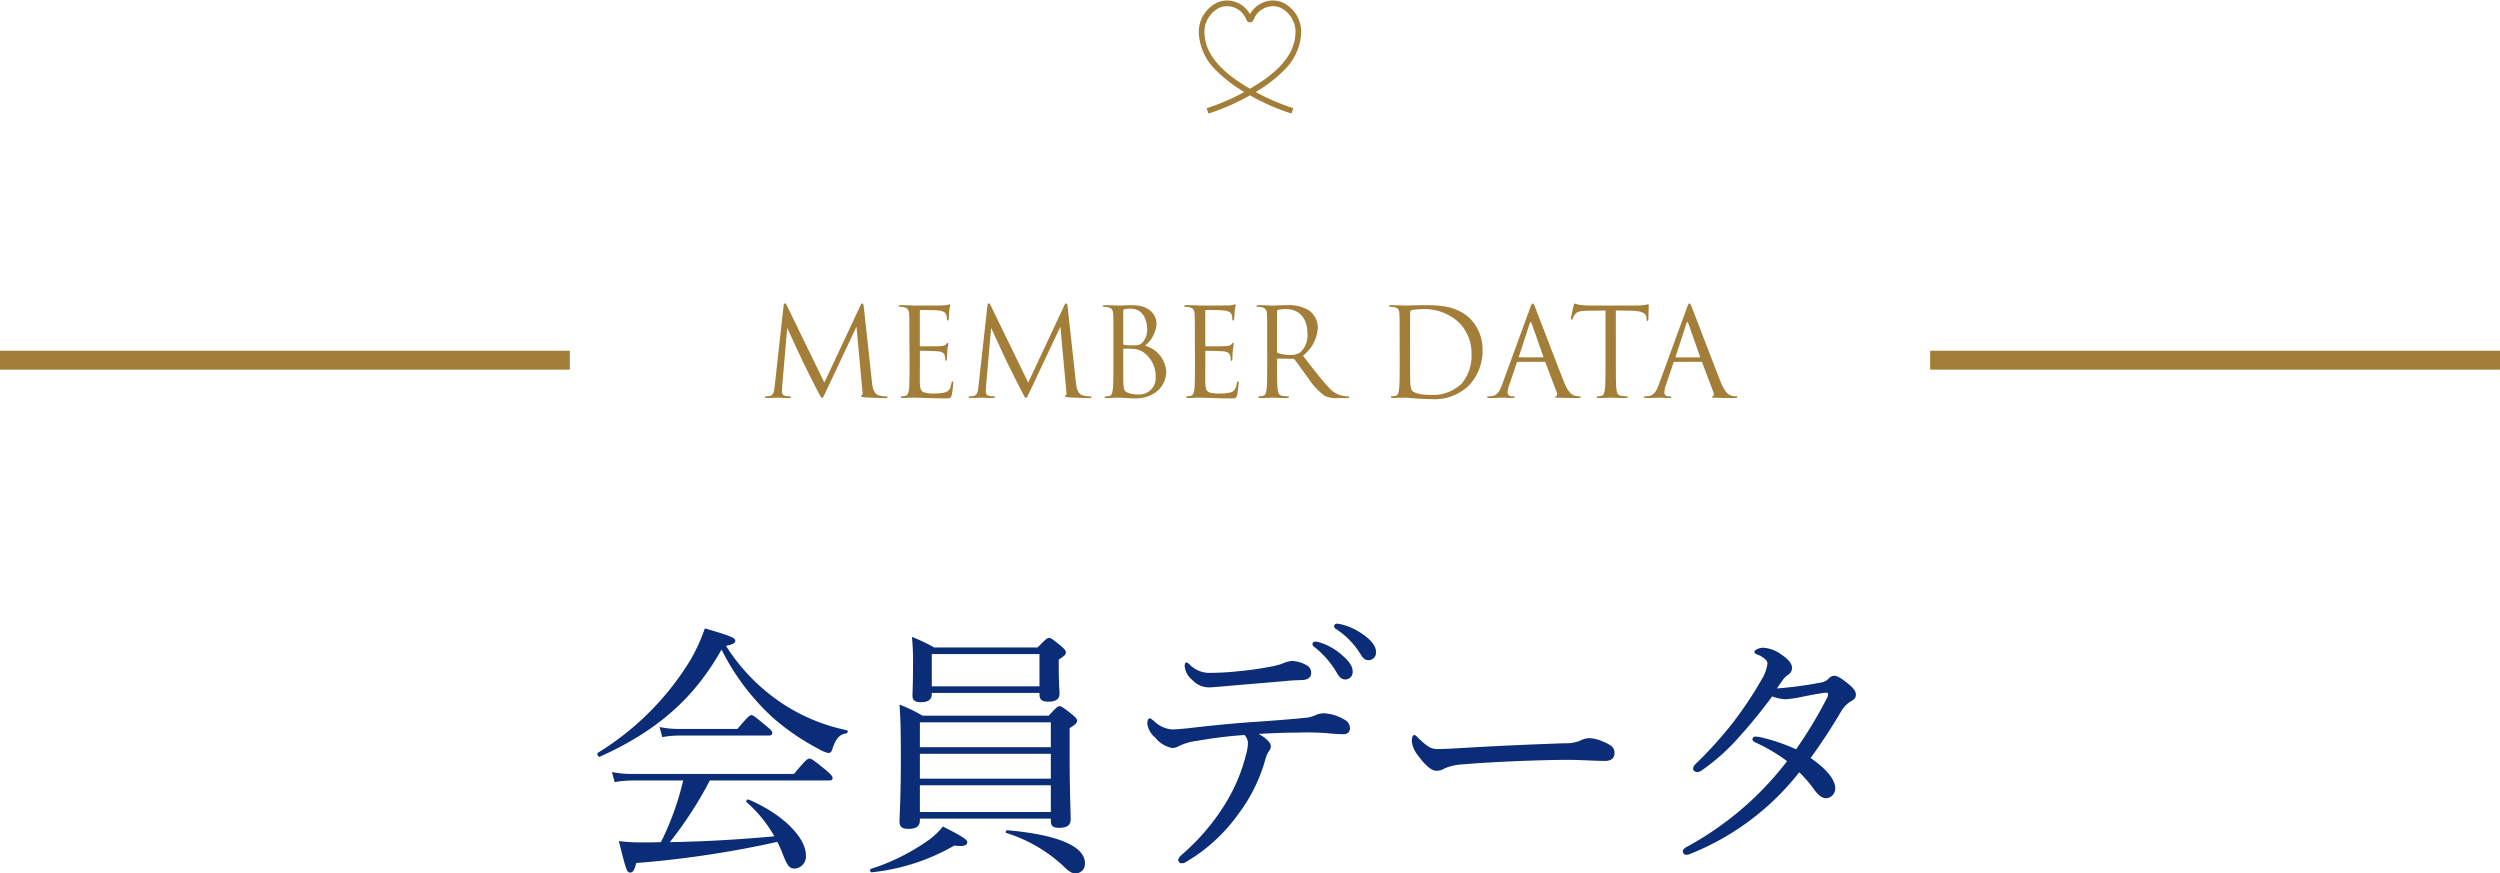
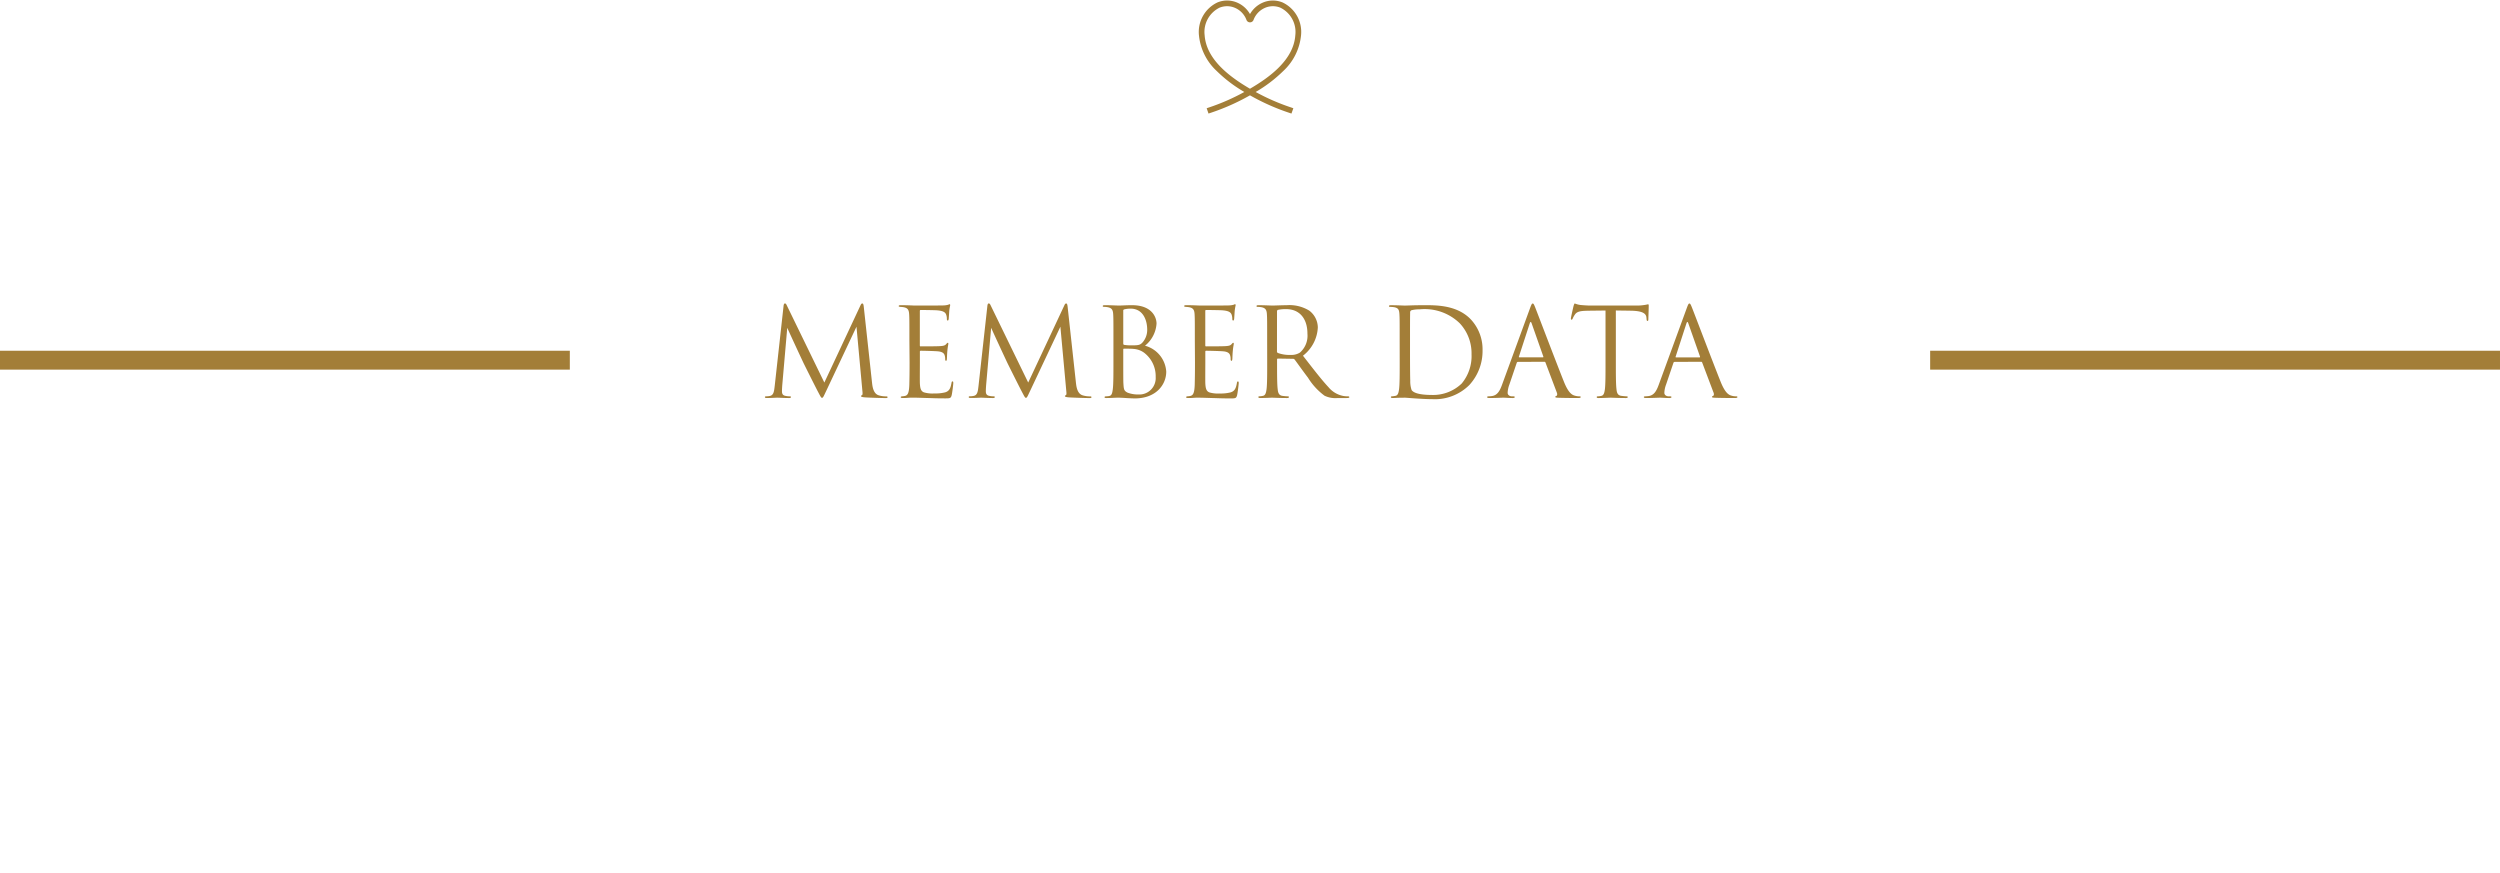
<svg xmlns="http://www.w3.org/2000/svg" width="264.641" height="92.448" viewBox="0 0 264.641 92.448">
  <defs>
    <clipPath id="a">
      <rect width="10.935" height="12.095" fill="none" stroke="#a37e38" stroke-width="1" />
    </clipPath>
  </defs>
  <g transform="translate(-99.322 -944.519)">
-     <path d="M14.532-21.728c.784-.168.98-.308.98-.532,0-.308-.392-.5-3.22-1.316A18.817,18.817,0,0,1,10.808-20.3,29.534,29.534,0,0,1,.98-10.416c-.168.112.028.5.2.42,6.1-2.744,10-6.216,12.88-11.34a24.57,24.57,0,0,0,5.516,7.28,24.322,24.322,0,0,0,4.676,3.192,3.489,3.489,0,0,0,1.12.476c.2,0,.336-.112.42-.42.364-1.12.784-1.568,1.484-1.652.14-.028.2-.308.056-.336A19.6,19.6,0,0,1,20.8-15.428,20.374,20.374,0,0,1,14.532-21.728ZM25.452-7.476c.252,0,.364-.084.364-.252s-.14-.364-.728-.868c-1.344-1.092-1.54-1.2-1.736-1.2-.168,0-.364.112-1.624,1.624H4.676a10.45,10.45,0,0,1-2.212-.2l.28,1.064a12.023,12.023,0,0,1,1.932-.168H10A29.756,29.756,0,0,1,7.644-.952c-.588.028-1.176.028-1.82.028a18.425,18.425,0,0,1-2.632-.14c.784,3.192.868,3.332,1.2,3.332.28,0,.42-.2.644-1.008A107.187,107.187,0,0,0,19.964-.98a13.116,13.116,0,0,1,.56,1.26c.532,1.344.728,1.568,1.316,1.568A1.288,1.288,0,0,0,22.988.42c0-1.848-2.464-4.368-6.076-5.88-.14-.056-.308.2-.2.28a13.782,13.782,0,0,1,2.94,3.612c-3.668.336-7.364.56-11.06.616a41.248,41.248,0,0,0,4.228-6.524ZM7.784-12.068a10.945,10.945,0,0,1,1.792-.168H19.04c.28,0,.392-.084.392-.252,0-.2-.14-.364-.672-.784-1.176-.98-1.344-1.12-1.54-1.12-.168,0-.364.14-1.484,1.456H9.6a9.612,9.612,0,0,1-2.1-.2Zm28.532-4.676h11.4v.14c0,.56.252.784.924.784.784,0,1.2-.252,1.2-.868,0-.252-.084-1.092-.084-2.828v-.756c.644-.42.756-.56.756-.756,0-.168-.112-.336-.532-.7-.924-.756-1.064-.84-1.26-.84-.168,0-.308.084-1.2,1.008H36.568a20.224,20.224,0,0,0-2.352-1.12,27.307,27.307,0,0,1,.112,3.108c0,1.82-.056,2.772-.056,3.136,0,.5.336.672.868.672.784,0,1.176-.252,1.176-.9Zm11.4-.7h-11.4V-20.86h11.4Zm-12.656,14h13.86v.224c0,.56.224.756.868.756.84,0,1.232-.28,1.232-.9,0-.672-.112-2.856-.112-7.112V-13.02c.644-.392.784-.56.784-.784,0-.168-.084-.308-.532-.672-.952-.756-1.148-.868-1.316-.868s-.336.112-1.148,1.008H35.336A16.143,16.143,0,0,0,32.9-15.512c.112,1.568.14,3.052.14,5.628,0,4.48-.14,5.992-.14,6.8,0,.5.28.728.924.728.868,0,1.232-.28,1.232-.924ZM48.916-11H35.056v-2.632h13.86Zm-13.86.7h13.86v2.632H35.056Zm0,3.332h13.86v2.828H35.056Zm16.52,9.324a1,1,0,0,0,.952-1.092c0-1.708-2.716-3-8.232-3.472-.112,0-.224.252-.112.28A15.84,15.84,0,0,1,50.2,1.54C50.9,2.24,51.156,2.352,51.576,2.352ZM29.96,2.24A22.008,22.008,0,0,0,38.7-.588c1.092.14,1.372-.056,1.372-.364,0-.252-.476-.588-2.576-1.652a7.814,7.814,0,0,1-1.624,1.512,22.177,22.177,0,0,1-5.992,2.968C29.708,1.932,29.792,2.268,29.96,2.24ZM74.4-20.132a3.528,3.528,0,0,0-1.036.308,8.478,8.478,0,0,1-1.4.336,31.931,31.931,0,0,1-3.22.448,27.958,27.958,0,0,1-2.828.168,2.95,2.95,0,0,1-2.268-.84c-.168-.168-.28-.252-.392-.252s-.168.14-.168.364a2.043,2.043,0,0,0,.784,1.456,2.381,2.381,0,0,0,1.764.812c.28,0,1.316-.084,1.876-.14,1.932-.168,4.312-.364,6.272-.532.728-.084,1.288-.084,1.82-.112.56-.028.868-.336.868-.672a.889.889,0,0,0-.5-.9A3.365,3.365,0,0,0,74.4-20.132Zm-4.984,7.84a1.245,1.245,0,0,1,.364.924,4.808,4.808,0,0,1-.2,1.148A18.273,18.273,0,0,1,67.312-4.9,22.974,22.974,0,0,1,62.832.336c-.336.28-.42.448-.42.616a.356.356,0,0,0,.392.336.8.8,0,0,0,.42-.14,17.963,17.963,0,0,0,5.516-5.04A17.334,17.334,0,0,0,71.652-9.8a2.617,2.617,0,0,1,.392-.84.813.813,0,0,0,.168-.448c0-.42-.588-.924-1.288-1.316,1.288-.084,2.884-.14,4.088-.14a29.3,29.3,0,0,1,3.136.056,16.757,16.757,0,0,0,1.792.112.617.617,0,0,0,.644-.644,1.028,1.028,0,0,0-.588-.9,4.771,4.771,0,0,0-2.212-.672,2.348,2.348,0,0,0-.9.224,3.159,3.159,0,0,1-1.008.252c-1.96.2-3.864.336-5.964.476-2.576.2-4.4.392-6.552.644-.616.056-1.12.112-1.624.112a3.022,3.022,0,0,1-1.876-.868c-.252-.2-.392-.308-.476-.308-.14,0-.252.224-.252.56a2.269,2.269,0,0,0,.84,1.484A2.971,2.971,0,0,0,61.74-10.92a1.26,1.26,0,0,0,.672-.168,6.037,6.037,0,0,1,2.016-.588A46.592,46.592,0,0,1,69.412-12.292Zm7.5-9.884a.288.288,0,0,0-.308.28.434.434,0,0,0,.2.28,9.689,9.689,0,0,1,2.352,2.688q.378.756.924.756a.779.779,0,0,0,.784-.84c0-.588-.392-1.092-1.064-1.68a6.3,6.3,0,0,0-2.436-1.4A1.593,1.593,0,0,0,76.916-22.176Zm2.268-1.9a.281.281,0,0,0-.28.28.337.337,0,0,0,.2.28,8.539,8.539,0,0,1,2.576,2.632c.308.532.532.672.9.672a.8.8,0,0,0,.756-.9c0-.644-.616-1.288-1.288-1.764a6.612,6.612,0,0,0-2.24-1.092A3.656,3.656,0,0,0,79.184-24.08ZM90.608-8.764a5.863,5.863,0,0,1,1.932-.42c3.668-.308,8.624-.476,11.116-.476,1.372,0,2.884.112,3.948.112.616,0,.98-.28.98-.84,0-.5-.168-.812-1.484-1.316a3.717,3.717,0,0,0-1.148-.252,2.085,2.085,0,0,0-.868.2,3.654,3.654,0,0,1-1.708.336c-2.38.084-6.16.224-9.968.448-1.9.112-2.968.168-3.556.168-.644,0-1.036-.2-2.016-1.148-.2-.2-.308-.336-.448-.336-.2,0-.252.336-.252.7a2.852,2.852,0,0,0,.644,1.456c.728,1.008,1.4,1.624,1.96,1.624A1.455,1.455,0,0,0,90.608-8.764Zm35.168-8.456c.224-.336.448-.644.644-.924a2.061,2.061,0,0,1,.56-.532.827.827,0,0,0,.392-.756c0-.392-.336-.868-1.2-1.428a3.565,3.565,0,0,0-1.848-.672c-.476,0-.924.28-.924.42s.056.2.252.28a2.71,2.71,0,0,1,.9.532.63.63,0,0,1,.224.476,4.466,4.466,0,0,1-.644,1.708,40.308,40.308,0,0,1-2.94,4.424,42.736,42.736,0,0,1-4.06,4.508.669.669,0,0,0-.224.448c0,.252.252.364.448.364a.739.739,0,0,0,.42-.14,22.081,22.081,0,0,0,4.06-3.64c1.176-1.288,2.408-2.828,3.444-4.228a4.241,4.241,0,0,0,1.428.308,11.231,11.231,0,0,0,1.54-.224c1.008-.2,2.268-.448,2.744-.476.168,0,.2.084.2.168a.968.968,0,0,1-.084.336,46.007,46.007,0,0,1-3.3,5.488,19.833,19.833,0,0,0-3.7-1.26,3.122,3.122,0,0,0-.644-.084.305.305,0,0,0-.28.308c0,.084.112.224.308.308a18.016,18.016,0,0,1,3.36,1.988,33.522,33.522,0,0,1-10.668,9.1c-.252.14-.364.28-.364.476a.373.373,0,0,0,.392.336,1.345,1.345,0,0,0,.42-.112,27.65,27.65,0,0,0,11.508-8.624,12.475,12.475,0,0,1,1.652,1.932c.5.616.812.812,1.232.812a1.022,1.022,0,0,0,.924-1.064c0-.784-.7-1.876-2.6-3.192,1.176-1.624,2.212-3.22,3.192-4.872a2.977,2.977,0,0,1,1.008-1.092c.364-.2.588-.364.588-.756s-.308-.756-1.036-1.316c-.644-.5-.98-.672-1.288-.672a.866.866,0,0,0-.56.308,1.5,1.5,0,0,1-.868.42A39.1,39.1,0,0,1,125.776-17.22Z" transform="translate(161.642 1034.615)" fill="#0b2c76" />
    <path d="M11.115-9.62c-.026-.247-.065-.351-.156-.351s-.143.091-.195.208L6.942-1.6,2.964-9.776c-.065-.143-.117-.2-.195-.2s-.13.117-.143.26L1.69-1.261c-.065.533-.091,1-.52,1.079a1.671,1.671,0,0,1-.39.039c-.065,0-.13.026-.13.078,0,.091.091.1.221.1C1.222.039,1.846,0,1.963,0S2.73.039,3.211.039c.13,0,.195-.026.195-.117,0-.039-.052-.065-.13-.065a1.953,1.953,0,0,1-.468-.052c-.195-.039-.351-.143-.351-.468,0-.221.013-.4.026-.611L3.016-7.4c.143.351,1.638,3.562,1.755,3.8.065.13,1.183,2.379,1.521,3.016.247.468.312.6.4.6.117,0,.156-.117.429-.689l3.224-6.838.624,6.786c.026.234.039.429-.052.468-.065.026-.091.039-.091.091s.065.1.364.13c.481.039,1.963.078,2.249.078.156,0,.195-.026.195-.1s-.078-.078-.143-.078a2.611,2.611,0,0,1-.806-.117c-.559-.182-.65-.91-.7-1.378Zm4.849,5.889c0,1.157-.013,1.82-.026,2.327-.026.975-.195,1.157-.468,1.222a1.679,1.679,0,0,1-.3.039c-.078.013-.143.039-.143.078,0,.078.065.1.208.1.338.013.65-.039.962-.039.507,0,1.1.026,1.625.039s.936.039,1.9.039c.507,0,.611,0,.7-.338.065-.273.169-1.157.169-1.261s0-.195-.078-.195-.091.052-.117.195c-.1.559-.247.832-.663.962a4.311,4.311,0,0,1-1.17.117,3.145,3.145,0,0,1-1.079-.117c-.325-.13-.4-.416-.429-.949-.013-.273,0-1.781,0-2.223V-4.875a.082.082,0,0,1,.091-.091c.221,0,1.508.026,1.859.065.468.052.624.234.676.429a1.174,1.174,0,0,1,.052.364c0,.1.013.208.091.208.052,0,.078-.065.091-.195.013-.182.013-.481.052-.884.039-.429.1-.65.1-.728s-.026-.1-.065-.1-.091.052-.156.13c-.13.156-.3.2-.65.221-.3.026-1.9.026-2.067.026-.065,0-.078-.039-.078-.13V-9.152c0-.091.026-.13.078-.13.143,0,1.56.013,1.781.039.572.052.845.182.936.481a1.3,1.3,0,0,1,.065.429c0,.1.026.169.1.169.052,0,.091-.091.1-.221.026-.338.039-.585.052-.78a5.656,5.656,0,0,1,.1-.611c0-.065-.013-.117-.052-.117a.316.316,0,0,0-.143.052,2.166,2.166,0,0,1-.6.078c-.3.013-2.886.013-2.977.013-.819-.039-1.17-.039-1.469-.039-.143,0-.208.026-.208.1,0,.052.078.065.169.078a3.064,3.064,0,0,1,.377.039c.429.091.533.3.559.741.026.416.026.78.026,2.808ZM32.695-9.62c-.026-.247-.065-.351-.156-.351s-.143.091-.195.208L28.522-1.6,24.544-9.776c-.065-.143-.117-.2-.2-.2s-.13.117-.143.26l-.936,8.45c-.065.533-.091,1-.52,1.079a1.671,1.671,0,0,1-.39.039c-.065,0-.13.026-.13.078,0,.091.091.1.221.1C22.8.039,23.426,0,23.543,0s.767.039,1.248.039c.13,0,.195-.026.195-.117,0-.039-.052-.065-.13-.065a1.953,1.953,0,0,1-.468-.052c-.195-.039-.351-.143-.351-.468,0-.221.013-.4.026-.611L24.6-7.4c.143.351,1.638,3.562,1.755,3.8.065.13,1.183,2.379,1.521,3.016.247.468.312.6.4.6.117,0,.156-.117.429-.689l3.224-6.838.624,6.786c.026.234.039.429-.052.468-.065.026-.091.039-.091.091s.065.1.364.13c.481.039,1.963.078,2.249.078.156,0,.195-.026.195-.1s-.078-.078-.143-.078a2.611,2.611,0,0,1-.806-.117c-.559-.182-.65-.91-.7-1.378Zm4.849,5.889c0,1.248,0,2.275-.065,2.821-.052.377-.1.676-.364.728a1.365,1.365,0,0,1-.312.039c-.169,0-.2.052-.2.091,0,.065.065.091.208.091C37.271.039,37.674,0,38.09,0c.052,0,.416.013.793.039s.793.039.936.039c2.223,0,3.315-1.443,3.315-2.834A3.035,3.035,0,0,0,40.885-5.5a3.275,3.275,0,0,0,1.222-2.34c0-.65-.468-1.95-2.6-1.95-.6,0-1.1.039-1.417.039-.065,0-.884-.039-1.469-.039-.143,0-.208.026-.208.1,0,.052.052.078.169.078a2.311,2.311,0,0,1,.377.039c.429.091.533.3.559.741.026.416.026.78.026,2.808Zm1.04-5.486c0-.078.039-.117.156-.143a2.9,2.9,0,0,1,.624-.065c1.274,0,1.755,1.157,1.755,2.236a2.01,2.01,0,0,1-.468,1.313c-.273.312-.455.338-1.183.338a4.593,4.593,0,0,1-.793-.052c-.065-.026-.091-.052-.091-.143Zm0,4.121c0-.065.026-.091.078-.091.195,0,.845,0,1.014.026a2.149,2.149,0,0,1,1.079.377,3.114,3.114,0,0,1,1.261,2.6A1.734,1.734,0,0,1,40.183-.338a3.057,3.057,0,0,1-1.144-.195c-.4-.2-.4-.377-.442-1.014-.013-.2-.013-1.807-.013-2.808Zm7.592,1.365c0,1.157-.013,1.82-.026,2.327-.026.975-.2,1.157-.468,1.222a1.679,1.679,0,0,1-.3.039c-.078.013-.143.039-.143.078,0,.078.065.1.208.1C45.786.052,46.1,0,46.41,0c.507,0,1.1.026,1.625.039s.936.039,1.9.039c.507,0,.611,0,.7-.338.065-.273.169-1.157.169-1.261s0-.195-.078-.195-.091.052-.117.195c-.1.559-.247.832-.663.962a4.311,4.311,0,0,1-1.17.117A3.145,3.145,0,0,1,47.7-.559c-.325-.13-.4-.416-.429-.949-.013-.273,0-1.781,0-2.223V-4.875a.082.082,0,0,1,.091-.091c.221,0,1.508.026,1.859.065.468.052.624.234.676.429a1.174,1.174,0,0,1,.052.364c0,.1.013.208.091.208.052,0,.078-.065.091-.195.013-.182.013-.481.052-.884.039-.429.1-.65.1-.728s-.026-.1-.065-.1-.091.052-.156.13c-.13.156-.3.2-.65.221-.3.026-1.9.026-2.067.026-.065,0-.078-.039-.078-.13V-9.152c0-.091.026-.13.078-.13.143,0,1.56.013,1.781.039.572.052.845.182.936.481a1.3,1.3,0,0,1,.065.429c0,.1.026.169.1.169.052,0,.091-.091.1-.221.026-.338.039-.585.052-.78a5.656,5.656,0,0,1,.1-.611c0-.065-.013-.117-.052-.117a.316.316,0,0,0-.143.052,2.166,2.166,0,0,1-.6.078c-.3.013-2.886.013-2.977.013-.819-.039-1.17-.039-1.469-.039-.143,0-.208.026-.208.1,0,.052.078.065.169.078a3.064,3.064,0,0,1,.377.039c.429.091.533.3.559.741.026.416.026.78.026,2.808Zm7.644,0c0,1.248,0,2.275-.065,2.821-.052.377-.117.663-.377.715a2.007,2.007,0,0,1-.39.052c-.078,0-.1.039-.1.078,0,.078.065.1.208.1C53.482.039,54.3,0,54.314,0c.065,0,.884.039,1.6.039.143,0,.208-.039.208-.1,0-.039-.026-.078-.1-.078a5.67,5.67,0,0,1-.585-.052c-.39-.052-.468-.338-.507-.715-.065-.546-.065-1.573-.065-2.821v-.312c0-.065.026-.1.091-.1l1.6.026a.21.21,0,0,1,.169.078c.26.338.871,1.209,1.417,1.924A6.784,6.784,0,0,0,59.891-.208a2.645,2.645,0,0,0,1.391.247h.923c.234,0,.312-.026.312-.1,0-.039-.052-.078-.117-.078a3.118,3.118,0,0,1-.507-.039,2.689,2.689,0,0,1-1.586-.936c-.754-.806-1.638-1.963-2.7-3.328a4.012,4.012,0,0,0,1.573-3,2.275,2.275,0,0,0-.9-1.768A4,4,0,0,0,55.9-9.789c-.4,0-1.391.039-1.534.039-.065,0-.884-.039-1.469-.039-.143,0-.208.026-.208.1,0,.052.052.078.1.078a2.431,2.431,0,0,1,.442.039c.429.091.533.3.559.741.026.416.026.78.026,2.808Zm1.04-5.408a.157.157,0,0,1,.1-.156,3.925,3.925,0,0,1,.871-.078c1.391,0,2.249.975,2.249,2.6a2.373,2.373,0,0,1-.793,2,1.683,1.683,0,0,1-.975.247,3.583,3.583,0,0,1-1.365-.208.17.17,0,0,1-.091-.156ZM67.847-3.731c0,1.248,0,2.275-.065,2.821-.052.377-.117.663-.377.715a2.72,2.72,0,0,1-.364.052c-.1,0-.13.039-.13.078,0,.078.065.1.208.1.195,0,.494-.026.754-.026S68.367,0,68.393,0c.065,0,.507.039,1.079.078s1.248.078,1.807.078a5.165,5.165,0,0,0,3.939-1.495,5.314,5.314,0,0,0,1.4-3.666,4.645,4.645,0,0,0-1.261-3.3c-1.547-1.6-3.926-1.482-5.213-1.482-.78,0-1.6.039-1.755.039-.065,0-.884-.039-1.469-.039-.143,0-.208.026-.208.1,0,.052.052.078.143.078a2.431,2.431,0,0,1,.442.039c.429.091.494.3.52.741.026.416.026.78.026,2.808Zm1.092-2.5c0-1,0-2.327.013-2.769a.236.236,0,0,1,.156-.26,3.472,3.472,0,0,1,.845-.091A5.345,5.345,0,0,1,74.2-7.878,4.65,4.65,0,0,1,75.452-4.6,4.55,4.55,0,0,1,74.412-1.5,4.363,4.363,0,0,1,71.318-.286c-1.534,0-2.041-.273-2.21-.52a2.838,2.838,0,0,1-.143-.988c-.013-.247-.026-1.443-.026-2.821ZM83.161-3.8a.114.114,0,0,1,.117.078l1.209,3.2c.078.208,0,.325-.078.351-.052.013-.091.039-.091.091,0,.078.143.078.39.091.9.026,1.846.026,2.041.026.143,0,.26-.026.26-.1s-.065-.078-.143-.078a1.713,1.713,0,0,1-.507-.078c-.273-.078-.65-.286-1.118-1.443C84.448-3.64,82.407-9.009,82.212-9.5c-.156-.4-.208-.468-.286-.468s-.13.078-.286.507L78.689-1.391c-.234.65-.494,1.144-1.092,1.222a2.75,2.75,0,0,1-.312.026c-.117,0-.182.026-.182.078,0,.078.078.1.247.1C77.961.039,78.676,0,78.819,0s.663.039.975.039c.117,0,.234-.026.234-.1,0-.052-.039-.078-.169-.078h-.117c-.221,0-.468-.117-.468-.377a2.745,2.745,0,0,1,.182-.871l.78-2.3a.137.137,0,0,1,.13-.1Zm-2.652-.468c-.039,0-.065-.026-.039-.091l1.144-3.51q.1-.293.2,0l1.235,3.51c.013.052.013.091-.052.091ZM90.727-9.23c.546.013,1.092.013,1.638.026,1.248.026,1.56.325,1.6.715,0,.052.013.091.013.143.013.182.039.221.1.221s.091-.052.091-.169c0-.143.039-1.04.039-1.43,0-.078,0-.156-.065-.156s-.169.039-.364.065a5.2,5.2,0,0,1-.923.065H87.984c-.156,0-.65-.026-1.027-.065a2.427,2.427,0,0,1-.572-.156c-.052,0-.1.169-.13.247-.026.1-.286,1.222-.286,1.352,0,.078.026.117.065.117s.091-.026.13-.13a2.286,2.286,0,0,1,.221-.4c.208-.312.52-.4,1.326-.416.637-.013,1.287-.013,1.924-.026v5.5c0,1.248,0,2.275-.065,2.821-.052.377-.117.663-.377.715a2.007,2.007,0,0,1-.39.052c-.078,0-.1.039-.1.078,0,.078.065.1.208.1C89.3.039,90.116,0,90.181,0s.884.039,1.6.039c.143,0,.208-.039.208-.1,0-.039-.026-.078-.1-.078A5.67,5.67,0,0,1,91.3-.195c-.39-.052-.468-.338-.507-.715-.065-.546-.065-1.573-.065-2.821ZM99.749-3.8a.114.114,0,0,1,.117.078l1.209,3.2c.078.208,0,.325-.078.351-.052.013-.091.039-.091.091,0,.078.143.078.39.091.9.026,1.846.026,2.041.026.143,0,.26-.026.26-.1s-.065-.078-.143-.078a1.713,1.713,0,0,1-.507-.078c-.273-.078-.65-.286-1.118-1.443C101.036-3.64,99-9.009,98.8-9.5c-.156-.4-.208-.468-.286-.468s-.13.078-.286.507L95.277-1.391c-.234.65-.494,1.144-1.092,1.222a2.75,2.75,0,0,1-.312.026c-.117,0-.182.026-.182.078,0,.078.078.1.247.1C94.549.039,95.264,0,95.407,0s.663.039.975.039c.117,0,.234-.026.234-.1,0-.052-.039-.078-.169-.078H96.33c-.221,0-.468-.117-.468-.377a2.745,2.745,0,0,1,.182-.871l.78-2.3a.137.137,0,0,1,.13-.1ZM97.1-4.264c-.039,0-.065-.026-.039-.091L98.2-7.865q.1-.293.2,0l1.235,3.51c.013.052.013.091-.052.091Z" transform="translate(179.642 986.615)" fill="#a37e38" />
    <path d="M60.32,1H0V-1H60.32Z" transform="translate(99.322 982.647)" fill="#a37e38" />
    <path d="M60.32,1H0V-1H60.32Z" transform="translate(303.642 982.647)" fill="#a37e38" />
    <g transform="translate(226.174 944.519)">
      <g transform="translate(0 0)" clip-path="url(#a)">
        <path d="M9.8,11.964l-.26-.087a23.039,23.039,0,0,1-4.053-1.8l-.078-.044-.076.044a23.1,23.1,0,0,1-4.054,1.8l-.26.087L.825,11.4l.264-.088A22.475,22.475,0,0,0,4.811,9.679,14.548,14.548,0,0,1,1.886,7.457,5.952,5.952,0,0,1,.009,3.7,3.459,3.459,0,0,1,1.967.2,2.7,2.7,0,0,1,4.089.234a2.859,2.859,0,0,1,1.322,1.2A2.859,2.859,0,0,1,6.732.235,2.7,2.7,0,0,1,8.855.2a3.455,3.455,0,0,1,1.958,3.5A5.944,5.944,0,0,1,8.936,7.457,14.547,14.547,0,0,1,6.011,9.68a22.435,22.435,0,0,0,3.721,1.627L10,11.4ZM2.987.6a2.132,2.132,0,0,0-.8.156A2.861,2.861,0,0,0,.609,3.663c.179,2.642,2.786,4.494,4.8,5.674,2.017-1.18,4.624-3.031,4.8-5.674A2.859,2.859,0,0,0,8.629.757,2.1,2.1,0,0,0,7.837.6a2.119,2.119,0,0,0-.861.184A2.249,2.249,0,0,0,5.782,2.06a.4.4,0,0,1-.742,0A2.244,2.244,0,0,0,3.846.785,2.1,2.1,0,0,0,2.987.6Z" transform="translate(0.057 0.057)" fill="#a37e38" />
      </g>
    </g>
  </g>
</svg>